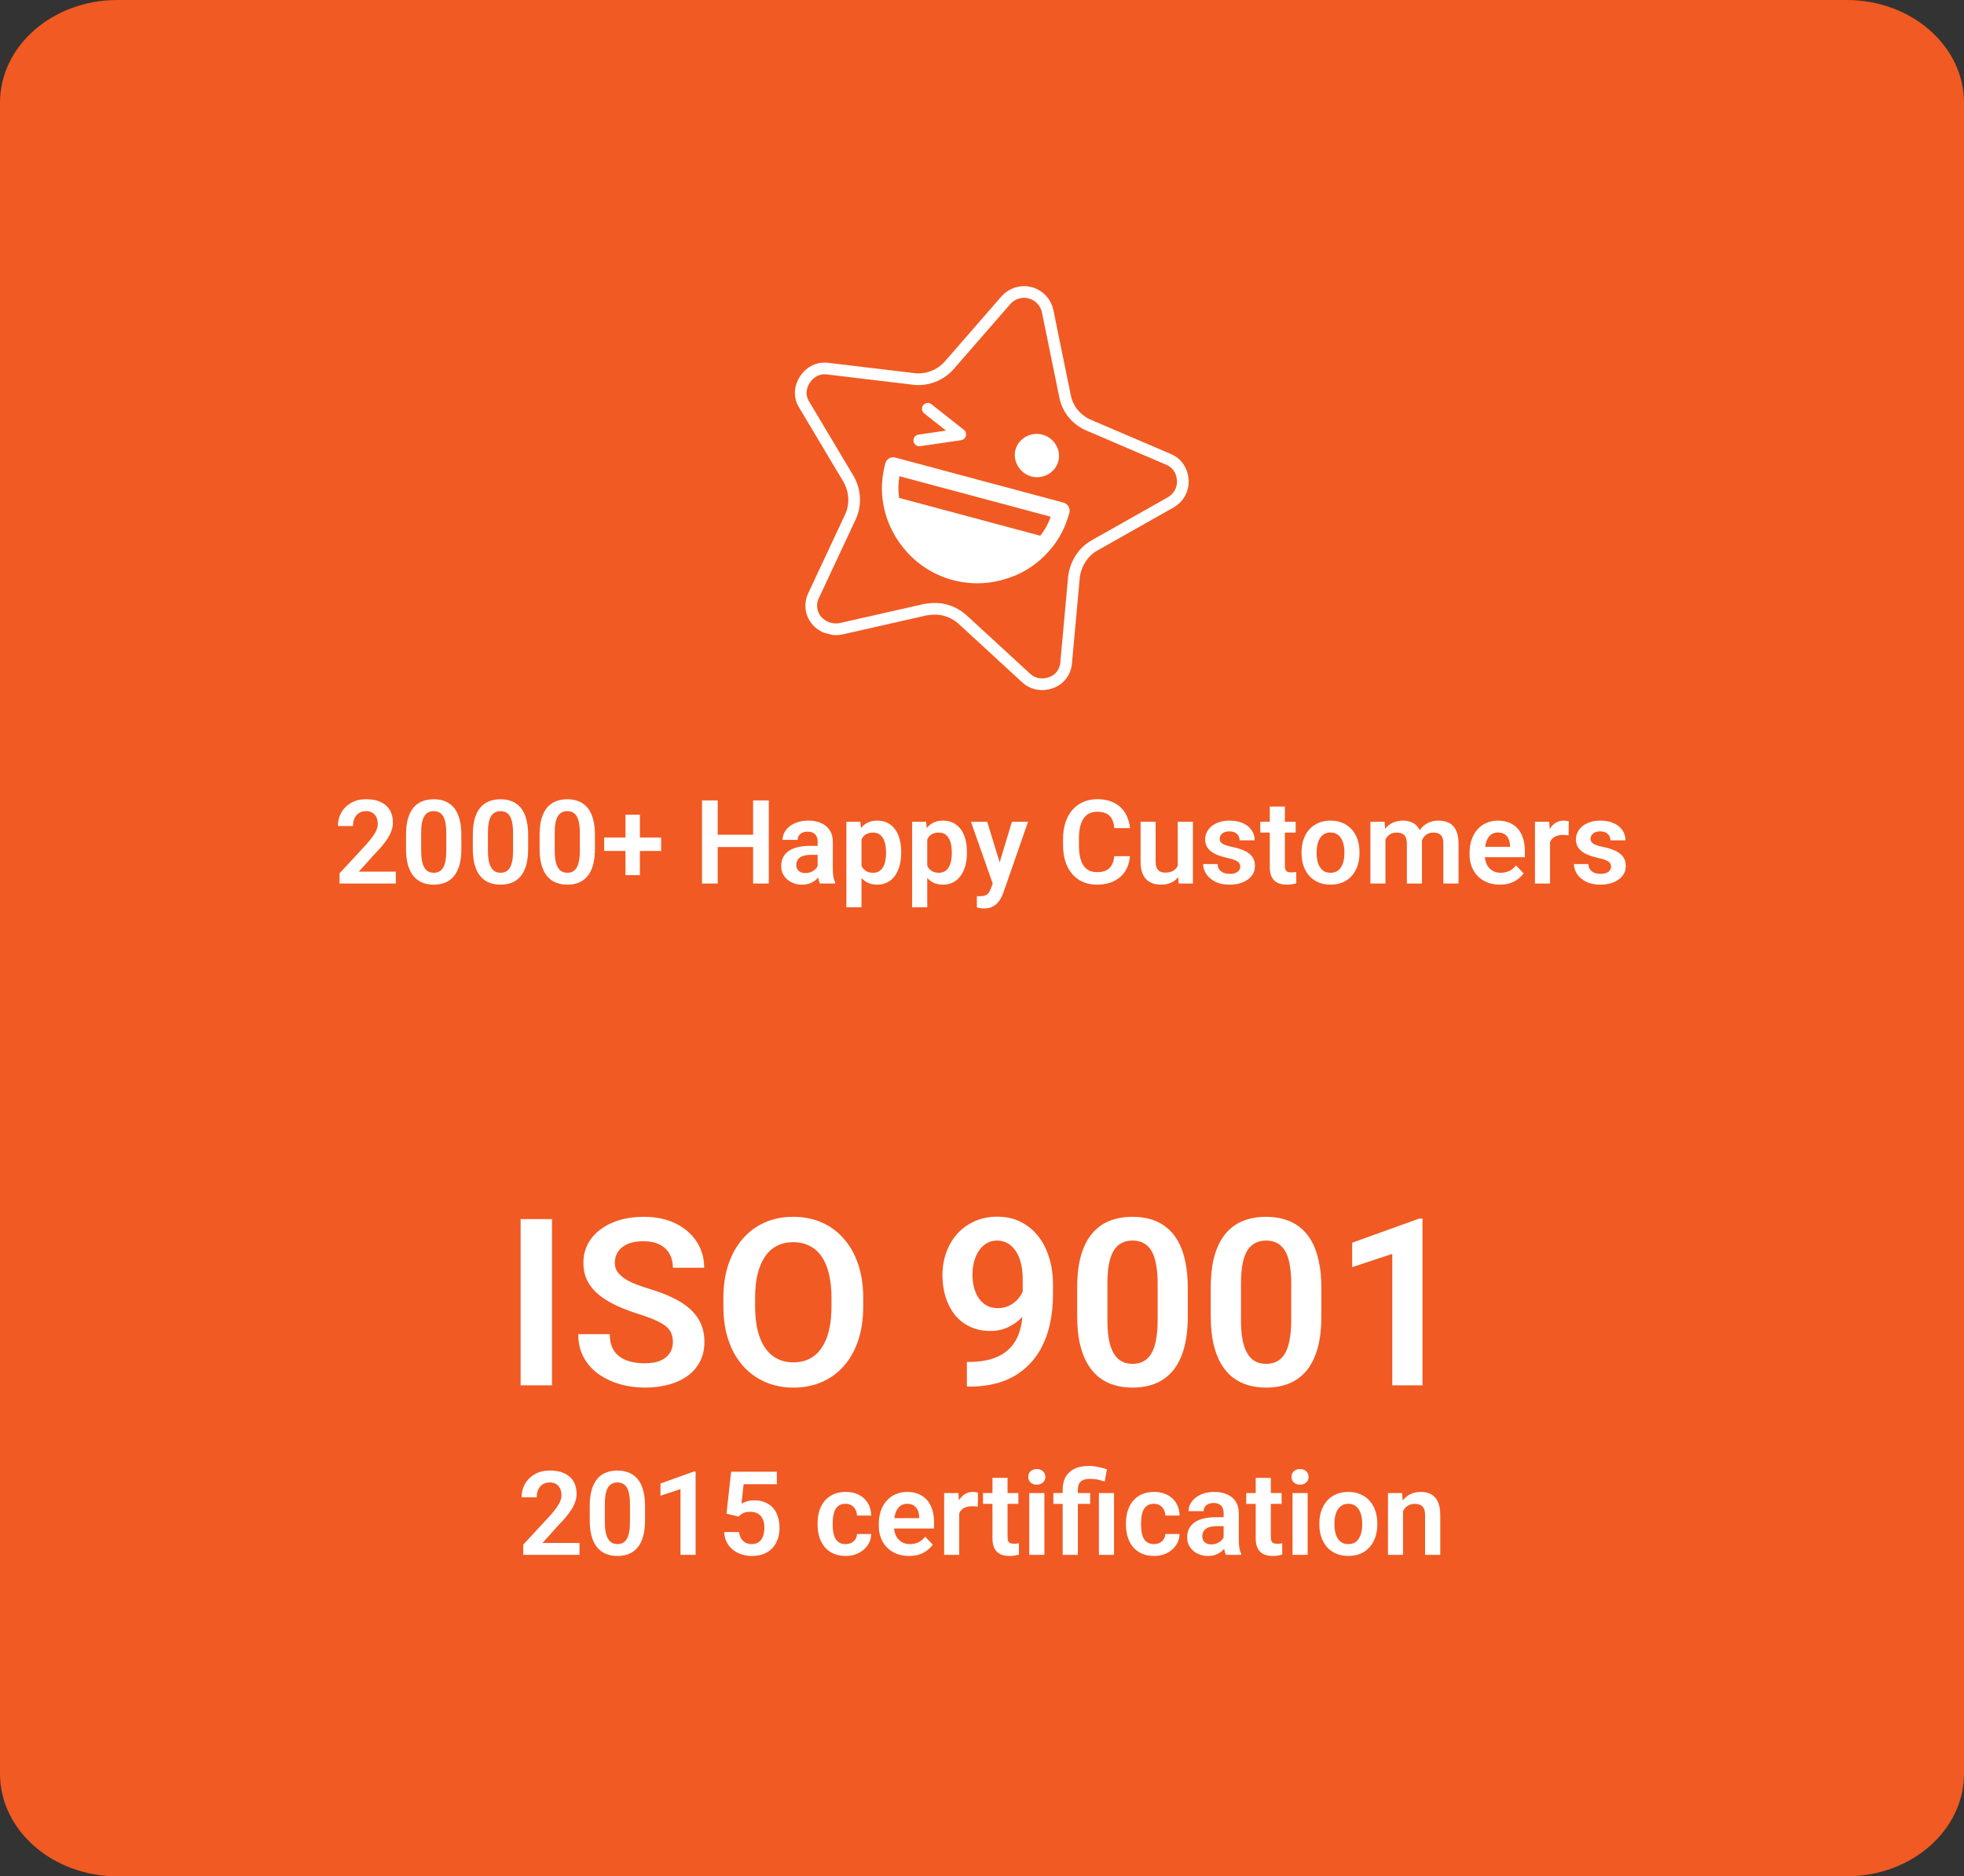
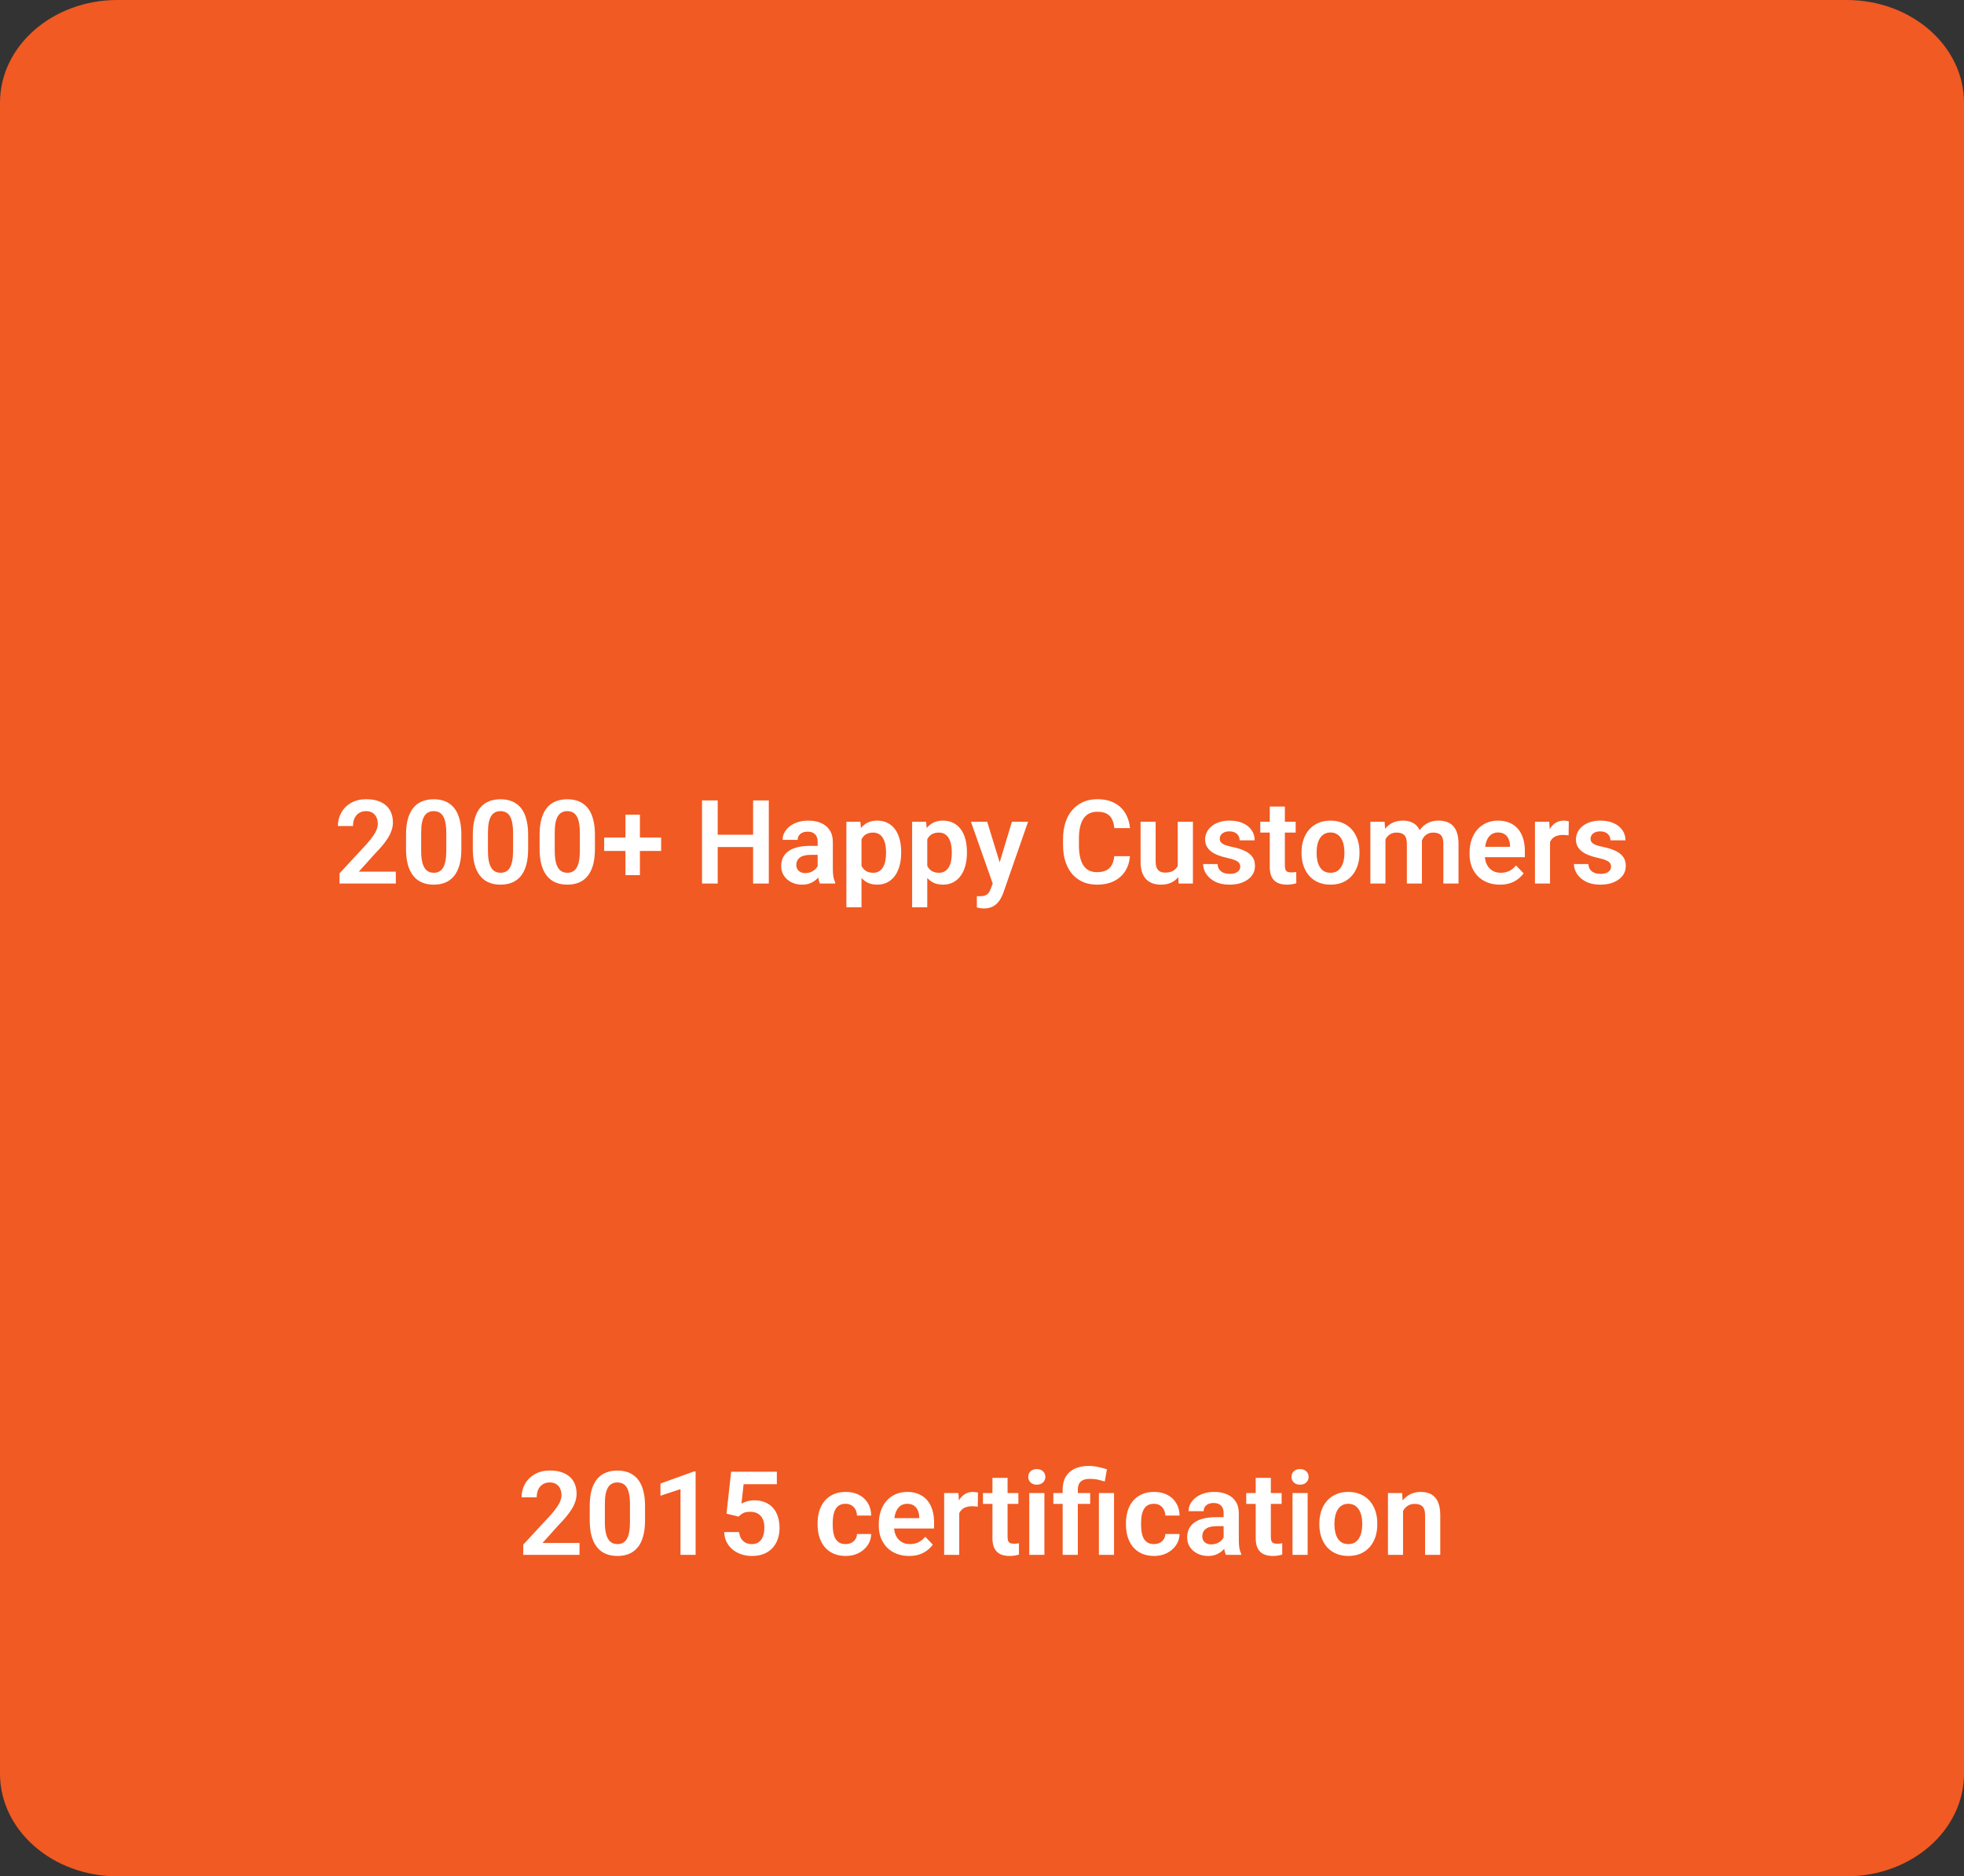
<svg xmlns="http://www.w3.org/2000/svg" width="336" height="321" viewBox="0 0 336 321" fill="none">
  <rect x="0" y="0" width="336" height="321" fill="#333333" stroke="none" />
  <path d="M0 17.567C0 7.865 8.993 0 20.087 0H315.913C327.007 0 336 7.865 336 17.567V303.433C336 313.135 327.007 321 315.913 321H20.087C8.993 321 0 313.135 0 303.433V17.567Z" fill="#F15A22" />
  <g clip-path="url(#clip0_1191_1910)">
    <path fill-rule="evenodd" clip-rule="evenodd" d="M183.737 98.686L182.399 113.339C182.275 114.962 181.307 116.256 179.819 116.789C178.33 117.322 176.733 117.101 175.491 115.94L164.694 106.007C163.857 105.265 162.872 104.691 161.713 104.38C160.651 104.095 159.511 104.1 158.319 104.299L143.879 107.573C142.346 107.887 140.73 107.35 139.707 106.145C138.684 104.939 138.519 103.238 139.197 101.867L145.487 88.437C146.468 86.319 146.291 83.89 145.16 81.931L137.587 69.238C136.712 67.865 136.836 66.242 137.708 64.922C138.579 63.603 140.023 62.851 141.62 63.072L156.266 64.822C158.565 65.128 160.885 64.197 162.369 62.524L172.09 51.359C173.128 50.188 174.713 49.681 176.259 50.095C177.804 50.509 178.924 51.741 179.238 53.274L182.196 67.733C182.619 70.02 184.188 71.89 186.332 72.775L199.891 78.582C201.385 79.189 202.259 80.563 202.354 82.141C202.449 83.719 201.648 85.161 200.301 85.939L187.37 93.241C185.314 94.347 184.043 96.387 183.737 98.686Z" stroke="white" stroke-width="2" stroke-miterlimit="10" stroke-linecap="round" />
    <path fill-rule="evenodd" clip-rule="evenodd" d="M181.961 85.994L153.177 78.281C152.404 78.074 151.669 78.499 151.462 79.271C150.815 81.686 150.677 84.134 151.17 86.543C151.727 89.488 153.16 92.253 155.16 94.446C157.232 96.761 159.993 98.432 162.988 99.235C165.982 100.037 169.209 99.97 172.161 99.001C175.086 98.128 177.613 96.424 179.568 94.153C181.2 92.312 182.304 90.124 182.951 87.709C183.132 87.033 182.734 86.201 181.961 85.994Z" fill="white" />
    <path fill-rule="evenodd" clip-rule="evenodd" d="M179.762 88.407C179.355 89.54 178.728 90.718 177.961 91.651L153.813 85.181C153.64 83.892 153.661 82.656 153.875 81.471L179.762 88.407Z" fill="#F15A22" />
    <path fill-rule="evenodd" clip-rule="evenodd" d="M176.431 81.511C178.459 82.055 180.542 80.853 181.059 78.921C181.577 76.989 180.375 74.907 178.346 74.363C176.318 73.82 174.236 75.022 173.718 76.954C173.201 78.886 174.499 80.994 176.431 81.511Z" fill="white" />
    <path d="M157.277 75.343L164.28 74.32L158.727 69.934" stroke="white" stroke-width="2" stroke-miterlimit="10" stroke-linecap="round" stroke-linejoin="round" />
  </g>
-   <path d="M94.438 208.562V237H89.066V208.562H94.438ZM115.121 229.617C115.121 229.07 115.036 228.582 114.867 228.152C114.711 227.71 114.418 227.312 113.988 226.961C113.572 226.596 112.979 226.245 112.211 225.906C111.456 225.555 110.479 225.19 109.281 224.812C107.953 224.396 106.716 223.927 105.57 223.406C104.424 222.885 103.415 222.28 102.543 221.59C101.684 220.9 101.013 220.105 100.531 219.207C100.049 218.296 99.809 217.241 99.809 216.043C99.809 214.871 100.056 213.803 100.551 212.84C101.059 211.876 101.775 211.049 102.699 210.359C103.624 209.656 104.711 209.116 105.961 208.738C107.224 208.361 108.617 208.172 110.141 208.172C112.25 208.172 114.073 208.556 115.609 209.324C117.159 210.092 118.357 211.134 119.203 212.449C120.049 213.764 120.473 215.242 120.473 216.883H115.121C115.121 215.997 114.932 215.216 114.555 214.539C114.19 213.862 113.63 213.328 112.875 212.938C112.133 212.547 111.195 212.352 110.062 212.352C108.969 212.352 108.057 212.514 107.328 212.84C106.612 213.165 106.072 213.608 105.707 214.168C105.355 214.728 105.18 215.353 105.18 216.043C105.18 216.564 105.303 217.033 105.551 217.449C105.798 217.853 106.169 218.237 106.664 218.602C107.159 218.953 107.771 219.285 108.5 219.598C109.242 219.897 110.102 220.197 111.078 220.496C112.641 220.965 114.008 221.486 115.18 222.059C116.365 222.632 117.348 223.283 118.129 224.012C118.923 224.741 119.516 225.561 119.906 226.473C120.31 227.384 120.512 228.419 120.512 229.578C120.512 230.802 120.271 231.896 119.789 232.859C119.307 233.823 118.617 234.643 117.719 235.32C116.82 235.997 115.74 236.512 114.477 236.863C113.227 237.215 111.827 237.391 110.277 237.391C108.897 237.391 107.53 237.208 106.176 236.844C104.835 236.466 103.617 235.906 102.523 235.164C101.43 234.409 100.557 233.458 99.906 232.312C99.255 231.154 98.93 229.799 98.93 228.25H104.32C104.32 229.148 104.464 229.917 104.75 230.555C105.049 231.18 105.466 231.694 106 232.098C106.547 232.488 107.185 232.775 107.914 232.957C108.643 233.139 109.431 233.23 110.277 233.23C111.371 233.23 112.27 233.081 112.973 232.781C113.689 232.469 114.223 232.039 114.574 231.492C114.939 230.945 115.121 230.32 115.121 229.617ZM147.68 222.059V223.523C147.68 225.672 147.393 227.605 146.82 229.324C146.247 231.03 145.434 232.482 144.379 233.68C143.324 234.878 142.068 235.796 140.609 236.434C139.151 237.072 137.53 237.391 135.746 237.391C133.988 237.391 132.374 237.072 130.902 236.434C129.444 235.796 128.181 234.878 127.113 233.68C126.046 232.482 125.219 231.03 124.633 229.324C124.047 227.605 123.754 225.672 123.754 223.523V222.059C123.754 219.897 124.047 217.964 124.633 216.258C125.219 214.552 126.039 213.1 127.094 211.902C128.148 210.691 129.405 209.767 130.863 209.129C132.335 208.491 133.949 208.172 135.707 208.172C137.491 208.172 139.112 208.491 140.57 209.129C142.029 209.767 143.285 210.691 144.34 211.902C145.408 213.1 146.228 214.552 146.801 216.258C147.387 217.964 147.68 219.897 147.68 222.059ZM142.25 223.523V222.02C142.25 220.47 142.107 219.109 141.82 217.938C141.534 216.753 141.111 215.757 140.551 214.949C139.991 214.142 139.301 213.536 138.48 213.133C137.66 212.716 136.736 212.508 135.707 212.508C134.665 212.508 133.741 212.716 132.934 213.133C132.139 213.536 131.462 214.142 130.902 214.949C130.342 215.757 129.913 216.753 129.613 217.938C129.327 219.109 129.184 220.47 129.184 222.02V223.523C129.184 225.06 129.327 226.421 129.613 227.605C129.913 228.79 130.342 229.793 130.902 230.613C131.475 231.421 132.165 232.033 132.973 232.449C133.78 232.866 134.704 233.074 135.746 233.074C136.788 233.074 137.712 232.866 138.52 232.449C139.327 232.033 140.004 231.421 140.551 230.613C141.111 229.793 141.534 228.79 141.82 227.605C142.107 226.421 142.25 225.06 142.25 223.523ZM165.414 232.996H165.785C167.465 232.996 168.884 232.781 170.043 232.352C171.215 231.922 172.159 231.316 172.875 230.535C173.604 229.741 174.132 228.797 174.457 227.703C174.796 226.596 174.965 225.372 174.965 224.031V218.875C174.965 217.781 174.854 216.824 174.633 216.004C174.411 215.171 174.099 214.474 173.695 213.914C173.305 213.354 172.842 212.938 172.309 212.664C171.775 212.378 171.202 212.234 170.59 212.234C169.913 212.234 169.314 212.391 168.793 212.703C168.272 213.016 167.829 213.445 167.465 213.992C167.113 214.526 166.84 215.145 166.645 215.848C166.462 216.551 166.371 217.293 166.371 218.074C166.371 218.829 166.456 219.552 166.625 220.242C166.807 220.932 167.074 221.544 167.426 222.078C167.79 222.612 168.246 223.035 168.793 223.348C169.34 223.647 169.978 223.797 170.707 223.797C171.397 223.797 172.022 223.667 172.582 223.406C173.155 223.133 173.65 222.775 174.066 222.332C174.483 221.876 174.802 221.375 175.023 220.828C175.258 220.268 175.388 219.702 175.414 219.129L177.23 219.91C177.23 220.861 177.029 221.798 176.625 222.723C176.234 223.647 175.681 224.487 174.965 225.242C174.262 225.984 173.441 226.583 172.504 227.039C171.566 227.482 170.557 227.703 169.477 227.703C168.135 227.703 166.951 227.456 165.922 226.961C164.893 226.466 164.027 225.783 163.324 224.91C162.634 224.025 162.113 223.009 161.762 221.863C161.41 220.704 161.234 219.467 161.234 218.152C161.234 216.785 161.449 215.503 161.879 214.305C162.309 213.094 162.927 212.033 163.734 211.121C164.555 210.197 165.544 209.474 166.703 208.953C167.862 208.419 169.164 208.152 170.609 208.152C172.107 208.152 173.441 208.445 174.613 209.031C175.785 209.617 176.781 210.431 177.602 211.473C178.422 212.501 179.047 213.719 179.477 215.125C179.919 216.531 180.141 218.068 180.141 219.734V221.551C180.141 223.309 179.965 224.975 179.613 226.551C179.262 228.126 178.721 229.565 177.992 230.867C177.263 232.169 176.332 233.296 175.199 234.246C174.079 235.197 172.738 235.932 171.176 236.453C169.626 236.961 167.855 237.215 165.863 237.215H165.414V232.996ZM203.207 220.34V225.125C203.207 227.312 202.986 229.181 202.543 230.73C202.1 232.28 201.462 233.549 200.629 234.539C199.796 235.516 198.799 236.238 197.641 236.707C196.482 237.163 195.193 237.391 193.773 237.391C192.641 237.391 191.586 237.247 190.609 236.961C189.633 236.661 188.754 236.206 187.973 235.594C187.204 234.969 186.54 234.174 185.98 233.211C185.434 232.247 185.01 231.095 184.711 229.754C184.424 228.413 184.281 226.87 184.281 225.125V220.34C184.281 218.152 184.503 216.29 184.945 214.754C185.401 213.217 186.046 211.961 186.879 210.984C187.712 210.008 188.708 209.298 189.867 208.855C191.026 208.4 192.315 208.172 193.734 208.172C194.88 208.172 195.935 208.315 196.898 208.602C197.875 208.888 198.747 209.337 199.516 209.949C200.297 210.548 200.961 211.329 201.508 212.293C202.055 213.243 202.471 214.389 202.758 215.73C203.057 217.059 203.207 218.595 203.207 220.34ZM198.051 225.828V219.617C198.051 218.523 197.986 217.573 197.855 216.766C197.738 215.945 197.562 215.249 197.328 214.676C197.094 214.103 196.801 213.641 196.449 213.289C196.098 212.924 195.694 212.658 195.238 212.488C194.783 212.319 194.281 212.234 193.734 212.234C193.057 212.234 192.452 212.371 191.918 212.645C191.384 212.905 190.935 213.322 190.57 213.895C190.206 214.467 189.926 215.229 189.73 216.18C189.548 217.117 189.457 218.263 189.457 219.617V225.828C189.457 226.922 189.516 227.879 189.633 228.699C189.763 229.52 189.945 230.223 190.18 230.809C190.427 231.395 190.72 231.876 191.059 232.254C191.41 232.618 191.814 232.892 192.27 233.074C192.725 233.243 193.227 233.328 193.773 233.328C194.464 233.328 195.069 233.191 195.59 232.918C196.124 232.645 196.573 232.215 196.938 231.629C197.302 231.03 197.576 230.255 197.758 229.305C197.953 228.341 198.051 227.182 198.051 225.828ZM226.059 220.34V225.125C226.059 227.312 225.837 229.181 225.395 230.73C224.952 232.28 224.314 233.549 223.48 234.539C222.647 235.516 221.651 236.238 220.492 236.707C219.333 237.163 218.044 237.391 216.625 237.391C215.492 237.391 214.438 237.247 213.461 236.961C212.484 236.661 211.605 236.206 210.824 235.594C210.056 234.969 209.392 234.174 208.832 233.211C208.285 232.247 207.862 231.095 207.562 229.754C207.276 228.413 207.133 226.87 207.133 225.125V220.34C207.133 218.152 207.354 216.29 207.797 214.754C208.253 213.217 208.897 211.961 209.73 210.984C210.564 210.008 211.56 209.298 212.719 208.855C213.878 208.4 215.167 208.172 216.586 208.172C217.732 208.172 218.786 208.315 219.75 208.602C220.727 208.888 221.599 209.337 222.367 209.949C223.148 210.548 223.812 211.329 224.359 212.293C224.906 213.243 225.323 214.389 225.609 215.73C225.909 217.059 226.059 218.595 226.059 220.34ZM220.902 225.828V219.617C220.902 218.523 220.837 217.573 220.707 216.766C220.59 215.945 220.414 215.249 220.18 214.676C219.945 214.103 219.652 213.641 219.301 213.289C218.949 212.924 218.546 212.658 218.09 212.488C217.634 212.319 217.133 212.234 216.586 212.234C215.909 212.234 215.303 212.371 214.77 212.645C214.236 212.905 213.786 213.322 213.422 213.895C213.057 214.467 212.777 215.229 212.582 216.18C212.4 217.117 212.309 218.263 212.309 219.617V225.828C212.309 226.922 212.367 227.879 212.484 228.699C212.615 229.52 212.797 230.223 213.031 230.809C213.279 231.395 213.572 231.876 213.91 232.254C214.262 232.618 214.665 232.892 215.121 233.074C215.577 233.243 216.078 233.328 216.625 233.328C217.315 233.328 217.921 233.191 218.441 232.918C218.975 232.645 219.424 232.215 219.789 231.629C220.154 231.03 220.427 230.255 220.609 229.305C220.805 228.341 220.902 227.182 220.902 225.828ZM243.363 208.484V237H238.188V214.52L231.332 216.785V212.605L242.777 208.484H243.363Z" fill="white" />
  <path d="M99.143 263.969V266H89.514V264.262L94.133 259.271C94.615 258.725 94.995 258.249 95.275 257.846C95.555 257.442 95.754 257.077 95.871 256.752C95.995 256.42 96.057 256.104 96.057 255.805C96.057 255.368 95.978 254.988 95.822 254.662C95.666 254.33 95.438 254.073 95.139 253.891C94.846 253.708 94.484 253.617 94.055 253.617C93.579 253.617 93.172 253.728 92.834 253.949C92.502 254.164 92.248 254.464 92.072 254.848C91.903 255.232 91.818 255.671 91.818 256.166H89.231C89.231 255.326 89.426 254.561 89.816 253.871C90.207 253.174 90.767 252.618 91.496 252.201C92.225 251.785 93.091 251.576 94.094 251.576C95.07 251.576 95.897 251.739 96.574 252.064C97.251 252.383 97.766 252.839 98.117 253.432C98.469 254.024 98.644 254.73 98.644 255.551C98.644 256.007 98.57 256.456 98.42 256.898C98.27 257.341 98.059 257.781 97.785 258.217C97.518 258.646 97.199 259.083 96.828 259.525C96.457 259.968 96.044 260.421 95.588 260.883L92.814 263.969H99.143ZM110.354 257.67V260.062C110.354 261.156 110.243 262.09 110.021 262.865C109.8 263.64 109.481 264.275 109.064 264.77C108.648 265.258 108.15 265.619 107.57 265.854C106.991 266.081 106.346 266.195 105.637 266.195C105.07 266.195 104.543 266.124 104.055 265.98C103.566 265.831 103.127 265.603 102.736 265.297C102.352 264.984 102.02 264.587 101.74 264.105C101.467 263.624 101.255 263.048 101.105 262.377C100.962 261.706 100.891 260.935 100.891 260.062V257.67C100.891 256.576 101.001 255.645 101.223 254.877C101.451 254.109 101.773 253.48 102.189 252.992C102.606 252.504 103.104 252.149 103.684 251.928C104.263 251.7 104.908 251.586 105.617 251.586C106.19 251.586 106.717 251.658 107.199 251.801C107.688 251.944 108.124 252.169 108.508 252.475C108.898 252.774 109.23 253.165 109.504 253.646C109.777 254.122 109.986 254.695 110.129 255.365C110.279 256.029 110.354 256.798 110.354 257.67ZM107.775 260.414V257.309C107.775 256.762 107.743 256.286 107.678 255.883C107.619 255.473 107.531 255.124 107.414 254.838C107.297 254.551 107.15 254.32 106.975 254.145C106.799 253.962 106.597 253.829 106.369 253.744C106.141 253.66 105.891 253.617 105.617 253.617C105.279 253.617 104.976 253.686 104.709 253.822C104.442 253.952 104.217 254.161 104.035 254.447C103.853 254.734 103.713 255.115 103.615 255.59C103.524 256.059 103.479 256.632 103.479 257.309V260.414C103.479 260.961 103.508 261.439 103.566 261.85C103.632 262.26 103.723 262.611 103.84 262.904C103.964 263.197 104.11 263.438 104.279 263.627C104.455 263.809 104.657 263.946 104.885 264.037C105.113 264.122 105.363 264.164 105.637 264.164C105.982 264.164 106.285 264.096 106.545 263.959C106.812 263.822 107.036 263.607 107.219 263.314C107.401 263.015 107.538 262.628 107.629 262.152C107.727 261.671 107.775 261.091 107.775 260.414ZM119.006 251.742V266H116.418V254.76L112.99 255.893V253.803L118.713 251.742H119.006ZM126.35 259.457L124.289 258.959L125.08 251.781H132.902V253.92H127.219L126.848 257.24C127.049 257.117 127.342 256.993 127.727 256.869C128.117 256.739 128.557 256.674 129.045 256.674C129.722 256.674 130.327 256.785 130.861 257.006C131.395 257.221 131.848 257.533 132.219 257.943C132.596 258.354 132.88 258.855 133.068 259.447C133.264 260.033 133.361 260.697 133.361 261.439C133.361 262.09 133.264 262.702 133.068 263.275C132.88 263.842 132.59 264.346 132.199 264.789C131.809 265.225 131.317 265.57 130.725 265.824C130.132 266.072 129.436 266.195 128.635 266.195C128.029 266.195 127.447 266.107 126.887 265.932C126.333 265.749 125.835 265.486 125.393 265.141C124.95 264.789 124.595 264.359 124.328 263.852C124.068 263.344 123.924 262.761 123.898 262.104H126.447C126.493 262.54 126.61 262.911 126.799 263.217C126.988 263.523 127.235 263.757 127.541 263.92C127.854 264.083 128.215 264.164 128.625 264.164C128.996 264.164 129.315 264.096 129.582 263.959C129.855 263.816 130.08 263.617 130.256 263.363C130.432 263.109 130.562 262.81 130.646 262.465C130.731 262.12 130.773 261.742 130.773 261.332C130.773 260.935 130.725 260.574 130.627 260.248C130.529 259.916 130.38 259.63 130.178 259.389C129.976 259.148 129.722 258.962 129.416 258.832C129.117 258.702 128.765 258.637 128.361 258.637C127.821 258.637 127.404 258.718 127.111 258.881C126.825 259.044 126.571 259.236 126.35 259.457ZM144.67 264.164C145.035 264.164 145.36 264.092 145.646 263.949C145.933 263.806 146.161 263.604 146.33 263.344C146.506 263.083 146.6 262.781 146.613 262.436H149.045C149.032 263.152 148.83 263.793 148.439 264.359C148.049 264.926 147.528 265.375 146.877 265.707C146.232 266.033 145.51 266.195 144.709 266.195C143.895 266.195 143.186 266.059 142.58 265.785C141.975 265.512 141.47 265.131 141.066 264.643C140.669 264.154 140.37 263.588 140.168 262.943C139.973 262.299 139.875 261.609 139.875 260.873V260.561C139.875 259.825 139.973 259.135 140.168 258.49C140.37 257.846 140.669 257.279 141.066 256.791C141.47 256.303 141.975 255.922 142.58 255.648C143.186 255.375 143.892 255.238 144.699 255.238C145.552 255.238 146.301 255.404 146.945 255.736C147.596 256.068 148.104 256.537 148.469 257.143C148.84 257.748 149.032 258.461 149.045 259.281H146.613C146.6 258.904 146.516 258.565 146.359 258.266C146.203 257.966 145.982 257.725 145.695 257.543C145.409 257.361 145.061 257.27 144.65 257.27C144.214 257.27 143.85 257.361 143.557 257.543C143.27 257.725 143.046 257.976 142.883 258.295C142.727 258.607 142.616 258.959 142.551 259.35C142.492 259.734 142.463 260.137 142.463 260.561V260.873C142.463 261.303 142.492 261.713 142.551 262.104C142.616 262.494 142.727 262.846 142.883 263.158C143.046 263.464 143.27 263.708 143.557 263.891C143.85 264.073 144.221 264.164 144.67 264.164ZM155.51 266.195C154.709 266.195 153.99 266.065 153.352 265.805C152.714 265.544 152.17 265.183 151.721 264.721C151.278 264.252 150.936 263.708 150.695 263.09C150.461 262.465 150.344 261.794 150.344 261.078V260.688C150.344 259.874 150.461 259.135 150.695 258.471C150.93 257.8 151.262 257.224 151.691 256.742C152.121 256.26 152.635 255.889 153.234 255.629C153.833 255.368 154.494 255.238 155.217 255.238C155.965 255.238 156.626 255.365 157.199 255.619C157.772 255.867 158.251 256.218 158.635 256.674C159.019 257.13 159.309 257.676 159.504 258.314C159.699 258.946 159.797 259.646 159.797 260.414V261.498H151.516V259.721H157.258V259.525C157.245 259.115 157.167 258.741 157.023 258.402C156.88 258.057 156.659 257.784 156.359 257.582C156.06 257.374 155.673 257.27 155.197 257.27C154.813 257.27 154.478 257.354 154.191 257.523C153.911 257.686 153.677 257.921 153.488 258.227C153.306 258.526 153.169 258.884 153.078 259.301C152.987 259.717 152.941 260.18 152.941 260.688V261.078C152.941 261.521 153 261.931 153.117 262.309C153.241 262.686 153.42 263.015 153.654 263.295C153.895 263.568 154.182 263.783 154.514 263.939C154.852 264.089 155.236 264.164 155.666 264.164C156.206 264.164 156.695 264.06 157.131 263.852C157.574 263.637 157.958 263.321 158.283 262.904L159.582 264.252C159.361 264.577 159.061 264.89 158.684 265.189C158.312 265.489 157.863 265.733 157.336 265.922C156.809 266.104 156.2 266.195 155.51 266.195ZM164.104 257.592V266H161.525V255.434H163.967L164.104 257.592ZM167.316 255.365L167.277 257.768C167.134 257.742 166.971 257.722 166.789 257.709C166.613 257.696 166.447 257.689 166.291 257.689C165.894 257.689 165.546 257.745 165.246 257.855C164.947 257.96 164.696 258.113 164.494 258.314C164.299 258.516 164.149 258.764 164.045 259.057C163.941 259.343 163.882 259.669 163.869 260.033L163.312 259.965C163.312 259.294 163.381 258.673 163.518 258.1C163.654 257.527 163.853 257.025 164.113 256.596C164.374 256.166 164.699 255.834 165.09 255.6C165.487 255.359 165.943 255.238 166.457 255.238C166.6 255.238 166.753 255.251 166.916 255.277C167.085 255.297 167.219 255.326 167.316 255.365ZM174.221 255.434V257.289H168.166V255.434H174.221ZM169.787 252.836H172.375V262.953C172.375 263.266 172.417 263.507 172.502 263.676C172.587 263.845 172.714 263.959 172.883 264.018C173.052 264.076 173.254 264.105 173.488 264.105C173.658 264.105 173.814 264.096 173.957 264.076C174.1 264.057 174.221 264.037 174.318 264.018L174.328 265.951C174.113 266.023 173.869 266.081 173.596 266.127C173.329 266.173 173.026 266.195 172.688 266.195C172.108 266.195 171.6 266.098 171.164 265.902C170.728 265.701 170.389 265.378 170.148 264.936C169.908 264.486 169.787 263.894 169.787 263.158V252.836ZM178.674 255.434V266H176.086V255.434H178.674ZM175.91 252.67C175.91 252.286 176.04 251.967 176.301 251.713C176.568 251.459 176.926 251.332 177.375 251.332C177.824 251.332 178.179 251.459 178.439 251.713C178.706 251.967 178.84 252.286 178.84 252.67C178.84 253.048 178.706 253.363 178.439 253.617C178.179 253.871 177.824 253.998 177.375 253.998C176.926 253.998 176.568 253.871 176.301 253.617C176.04 253.363 175.91 253.048 175.91 252.67ZM184.396 266H181.799V254.848C181.799 253.975 181.975 253.24 182.326 252.641C182.684 252.035 183.195 251.576 183.859 251.264C184.53 250.951 185.327 250.795 186.252 250.795C186.792 250.795 187.313 250.85 187.814 250.961C188.322 251.065 188.843 251.202 189.377 251.371L188.996 253.461C188.651 253.35 188.273 253.246 187.863 253.148C187.46 253.051 186.981 253.002 186.428 253.002C185.744 253.002 185.233 253.158 184.895 253.471C184.562 253.783 184.396 254.242 184.396 254.848V266ZM186.506 255.434V257.289H180.207V255.434H186.506ZM190.588 255.434V266H188V255.434H190.588ZM197.424 264.164C197.788 264.164 198.114 264.092 198.4 263.949C198.687 263.806 198.915 263.604 199.084 263.344C199.26 263.083 199.354 262.781 199.367 262.436H201.799C201.786 263.152 201.584 263.793 201.193 264.359C200.803 264.926 200.282 265.375 199.631 265.707C198.986 266.033 198.264 266.195 197.463 266.195C196.649 266.195 195.939 266.059 195.334 265.785C194.729 265.512 194.224 265.131 193.82 264.643C193.423 264.154 193.124 263.588 192.922 262.943C192.727 262.299 192.629 261.609 192.629 260.873V260.561C192.629 259.825 192.727 259.135 192.922 258.49C193.124 257.846 193.423 257.279 193.82 256.791C194.224 256.303 194.729 255.922 195.334 255.648C195.939 255.375 196.646 255.238 197.453 255.238C198.306 255.238 199.055 255.404 199.699 255.736C200.35 256.068 200.858 256.537 201.223 257.143C201.594 257.748 201.786 258.461 201.799 259.281H199.367C199.354 258.904 199.27 258.565 199.113 258.266C198.957 257.966 198.736 257.725 198.449 257.543C198.163 257.361 197.814 257.27 197.404 257.27C196.968 257.27 196.604 257.361 196.311 257.543C196.024 257.725 195.799 257.976 195.637 258.295C195.48 258.607 195.37 258.959 195.305 259.35C195.246 259.734 195.217 260.137 195.217 260.561V260.873C195.217 261.303 195.246 261.713 195.305 262.104C195.37 262.494 195.48 262.846 195.637 263.158C195.799 263.464 196.024 263.708 196.311 263.891C196.604 264.073 196.975 264.164 197.424 264.164ZM209.338 263.754V258.881C209.338 258.523 209.276 258.214 209.152 257.953C209.029 257.693 208.84 257.491 208.586 257.348C208.332 257.204 208.01 257.133 207.619 257.133C207.274 257.133 206.971 257.191 206.711 257.309C206.457 257.426 206.262 257.592 206.125 257.807C205.988 258.015 205.92 258.256 205.92 258.529H203.332C203.332 258.093 203.436 257.68 203.645 257.289C203.853 256.892 204.149 256.54 204.533 256.234C204.924 255.922 205.389 255.678 205.93 255.502C206.477 255.326 207.089 255.238 207.766 255.238C208.566 255.238 209.279 255.375 209.904 255.648C210.536 255.915 211.031 256.319 211.389 256.859C211.753 257.4 211.936 258.08 211.936 258.9V263.51C211.936 264.037 211.968 264.49 212.033 264.867C212.105 265.238 212.209 265.561 212.346 265.834V266H209.719C209.595 265.733 209.501 265.395 209.436 264.984C209.37 264.568 209.338 264.158 209.338 263.754ZM209.699 259.564L209.719 261.098H208.088C207.684 261.098 207.329 261.14 207.023 261.225C206.717 261.303 206.467 261.42 206.271 261.576C206.076 261.726 205.93 261.908 205.832 262.123C205.734 262.331 205.686 262.569 205.686 262.836C205.686 263.096 205.744 263.331 205.861 263.539C205.985 263.747 206.161 263.913 206.389 264.037C206.623 264.154 206.896 264.213 207.209 264.213C207.665 264.213 208.062 264.122 208.4 263.939C208.739 263.751 209.003 263.523 209.191 263.256C209.38 262.989 209.481 262.735 209.494 262.494L210.236 263.607C210.145 263.874 210.008 264.158 209.826 264.457C209.644 264.757 209.41 265.036 209.123 265.297C208.837 265.557 208.492 265.772 208.088 265.941C207.684 266.111 207.215 266.195 206.682 266.195C205.998 266.195 205.386 266.059 204.846 265.785C204.305 265.512 203.879 265.137 203.566 264.662C203.254 264.187 203.098 263.646 203.098 263.041C203.098 262.481 203.202 261.986 203.41 261.557C203.618 261.127 203.928 260.766 204.338 260.473C204.748 260.173 205.256 259.949 205.861 259.799C206.473 259.643 207.173 259.564 207.961 259.564H209.699ZM219.26 255.434V257.289H213.205V255.434H219.26ZM214.826 252.836H217.414V262.953C217.414 263.266 217.456 263.507 217.541 263.676C217.626 263.845 217.753 263.959 217.922 264.018C218.091 264.076 218.293 264.105 218.527 264.105C218.697 264.105 218.853 264.096 218.996 264.076C219.139 264.057 219.26 264.037 219.357 264.018L219.367 265.951C219.152 266.023 218.908 266.081 218.635 266.127C218.368 266.173 218.065 266.195 217.727 266.195C217.147 266.195 216.639 266.098 216.203 265.902C215.767 265.701 215.428 265.378 215.188 264.936C214.947 264.486 214.826 263.894 214.826 263.158V252.836ZM223.713 255.434V266H221.125V255.434H223.713ZM220.949 252.67C220.949 252.286 221.079 251.967 221.34 251.713C221.607 251.459 221.965 251.332 222.414 251.332C222.863 251.332 223.218 251.459 223.479 251.713C223.745 251.967 223.879 252.286 223.879 252.67C223.879 253.048 223.745 253.363 223.479 253.617C223.218 253.871 222.863 253.998 222.414 253.998C221.965 253.998 221.607 253.871 221.34 253.617C221.079 253.363 220.949 253.048 220.949 252.67ZM225.715 260.824V260.619C225.715 259.844 225.826 259.132 226.047 258.48C226.268 257.823 226.59 257.253 227.014 256.771C227.437 256.29 227.954 255.915 228.566 255.648C229.178 255.375 229.875 255.238 230.656 255.238C231.451 255.238 232.154 255.375 232.766 255.648C233.384 255.915 233.905 256.29 234.328 256.771C234.751 257.253 235.074 257.823 235.295 258.48C235.516 259.132 235.627 259.844 235.627 260.619V260.824C235.627 261.592 235.516 262.305 235.295 262.963C235.074 263.614 234.751 264.184 234.328 264.672C233.905 265.154 233.387 265.528 232.775 265.795C232.163 266.062 231.464 266.195 230.676 266.195C229.895 266.195 229.195 266.062 228.576 265.795C227.958 265.528 227.437 265.154 227.014 264.672C226.59 264.184 226.268 263.614 226.047 262.963C225.826 262.305 225.715 261.592 225.715 260.824ZM228.293 260.619V260.824C228.293 261.286 228.339 261.719 228.43 262.123C228.521 262.527 228.661 262.882 228.85 263.188C229.038 263.493 229.283 263.734 229.582 263.91C229.888 264.079 230.253 264.164 230.676 264.164C231.092 264.164 231.451 264.079 231.75 263.91C232.049 263.734 232.294 263.493 232.482 263.188C232.678 262.882 232.821 262.527 232.912 262.123C233.003 261.719 233.049 261.286 233.049 260.824V260.619C233.049 260.163 233.003 259.737 232.912 259.34C232.821 258.936 232.678 258.581 232.482 258.275C232.294 257.963 232.046 257.719 231.74 257.543C231.441 257.361 231.079 257.27 230.656 257.27C230.24 257.27 229.882 257.361 229.582 257.543C229.283 257.719 229.038 257.963 228.85 258.275C228.661 258.581 228.521 258.936 228.43 259.34C228.339 259.737 228.293 260.163 228.293 260.619ZM240.031 257.689V266H237.453V255.434H239.875L240.031 257.689ZM239.621 260.336H238.859C238.866 259.568 238.97 258.871 239.172 258.246C239.374 257.621 239.657 257.084 240.021 256.635C240.393 256.186 240.832 255.84 241.34 255.6C241.848 255.359 242.414 255.238 243.039 255.238C243.547 255.238 244.006 255.31 244.416 255.453C244.826 255.596 245.178 255.824 245.471 256.137C245.77 256.449 245.998 256.859 246.154 257.367C246.317 257.868 246.398 258.487 246.398 259.223V266H243.801V259.203C243.801 258.721 243.729 258.34 243.586 258.061C243.449 257.781 243.247 257.582 242.98 257.465C242.72 257.348 242.398 257.289 242.014 257.289C241.617 257.289 241.268 257.37 240.969 257.533C240.676 257.689 240.428 257.908 240.227 258.188C240.031 258.467 239.882 258.79 239.777 259.154C239.673 259.519 239.621 259.913 239.621 260.336Z" fill="white" />
  <path d="M67.717 149.12V151.151H58.088V149.413L62.707 144.423C63.189 143.876 63.57 143.401 63.85 142.997C64.13 142.593 64.328 142.229 64.445 141.903C64.569 141.571 64.631 141.256 64.631 140.956C64.631 140.52 64.553 140.139 64.397 139.813C64.24 139.481 64.012 139.224 63.713 139.042C63.42 138.86 63.059 138.769 62.629 138.769C62.154 138.769 61.747 138.879 61.408 139.101C61.076 139.315 60.822 139.615 60.647 139.999C60.477 140.383 60.393 140.823 60.393 141.317H57.805C57.805 140.478 58 139.713 58.391 139.022C58.781 138.326 59.341 137.769 60.07 137.353C60.8 136.936 61.665 136.728 62.668 136.728C63.645 136.728 64.471 136.89 65.148 137.216C65.826 137.535 66.34 137.991 66.691 138.583C67.043 139.175 67.219 139.882 67.219 140.702C67.219 141.158 67.144 141.607 66.994 142.05C66.844 142.493 66.633 142.932 66.359 143.368C66.092 143.798 65.773 144.234 65.402 144.677C65.031 145.119 64.618 145.572 64.162 146.034L61.389 149.12H67.717ZM78.928 142.821V145.214C78.928 146.308 78.817 147.242 78.596 148.017C78.374 148.791 78.055 149.426 77.639 149.921C77.222 150.409 76.724 150.771 76.144 151.005C75.565 151.233 74.921 151.347 74.211 151.347C73.644 151.347 73.117 151.275 72.629 151.132C72.141 150.982 71.701 150.754 71.311 150.448C70.926 150.136 70.594 149.739 70.314 149.257C70.041 148.775 69.829 148.199 69.68 147.528C69.537 146.858 69.465 146.086 69.465 145.214V142.821C69.465 141.728 69.576 140.797 69.797 140.028C70.025 139.26 70.347 138.632 70.764 138.144C71.18 137.655 71.678 137.3 72.258 137.079C72.837 136.851 73.482 136.737 74.191 136.737C74.764 136.737 75.292 136.809 75.773 136.952C76.262 137.095 76.698 137.32 77.082 137.626C77.473 137.925 77.805 138.316 78.078 138.798C78.352 139.273 78.56 139.846 78.703 140.517C78.853 141.181 78.928 141.949 78.928 142.821ZM76.35 145.565V142.46C76.35 141.913 76.317 141.438 76.252 141.034C76.193 140.624 76.106 140.276 75.988 139.989C75.871 139.703 75.725 139.472 75.549 139.296C75.373 139.114 75.171 138.98 74.943 138.896C74.716 138.811 74.465 138.769 74.191 138.769C73.853 138.769 73.55 138.837 73.283 138.974C73.016 139.104 72.792 139.312 72.609 139.599C72.427 139.885 72.287 140.266 72.189 140.741C72.098 141.21 72.053 141.783 72.053 142.46V145.565C72.053 146.112 72.082 146.591 72.141 147.001C72.206 147.411 72.297 147.763 72.414 148.056C72.538 148.349 72.684 148.59 72.853 148.778C73.029 148.961 73.231 149.097 73.459 149.188C73.687 149.273 73.938 149.315 74.211 149.315C74.556 149.315 74.859 149.247 75.119 149.11C75.386 148.974 75.611 148.759 75.793 148.466C75.975 148.166 76.112 147.779 76.203 147.304C76.301 146.822 76.35 146.243 76.35 145.565ZM90.353 142.821V145.214C90.353 146.308 90.243 147.242 90.022 148.017C89.8 148.791 89.481 149.426 89.064 149.921C88.648 150.409 88.15 150.771 87.57 151.005C86.991 151.233 86.346 151.347 85.637 151.347C85.07 151.347 84.543 151.275 84.055 151.132C83.566 150.982 83.127 150.754 82.736 150.448C82.352 150.136 82.02 149.739 81.74 149.257C81.467 148.775 81.255 148.199 81.106 147.528C80.962 146.858 80.891 146.086 80.891 145.214V142.821C80.891 141.728 81.001 140.797 81.223 140.028C81.451 139.26 81.773 138.632 82.189 138.144C82.606 137.655 83.104 137.3 83.684 137.079C84.263 136.851 84.908 136.737 85.617 136.737C86.19 136.737 86.717 136.809 87.199 136.952C87.688 137.095 88.124 137.32 88.508 137.626C88.898 137.925 89.231 138.316 89.504 138.798C89.777 139.273 89.986 139.846 90.129 140.517C90.279 141.181 90.353 141.949 90.353 142.821ZM87.775 145.565V142.46C87.775 141.913 87.743 141.438 87.678 141.034C87.619 140.624 87.531 140.276 87.414 139.989C87.297 139.703 87.15 139.472 86.975 139.296C86.799 139.114 86.597 138.98 86.369 138.896C86.141 138.811 85.891 138.769 85.617 138.769C85.279 138.769 84.976 138.837 84.709 138.974C84.442 139.104 84.217 139.312 84.035 139.599C83.853 139.885 83.713 140.266 83.615 140.741C83.524 141.21 83.478 141.783 83.478 142.46V145.565C83.478 146.112 83.508 146.591 83.566 147.001C83.632 147.411 83.723 147.763 83.84 148.056C83.963 148.349 84.11 148.59 84.279 148.778C84.455 148.961 84.657 149.097 84.885 149.188C85.113 149.273 85.363 149.315 85.637 149.315C85.982 149.315 86.284 149.247 86.545 149.11C86.812 148.974 87.037 148.759 87.219 148.466C87.401 148.166 87.538 147.779 87.629 147.304C87.727 146.822 87.775 146.243 87.775 145.565ZM101.779 142.821V145.214C101.779 146.308 101.669 147.242 101.447 148.017C101.226 148.791 100.907 149.426 100.49 149.921C100.074 150.409 99.576 150.771 98.996 151.005C98.417 151.233 97.772 151.347 97.062 151.347C96.496 151.347 95.969 151.275 95.481 151.132C94.992 150.982 94.553 150.754 94.162 150.448C93.778 150.136 93.446 149.739 93.166 149.257C92.893 148.775 92.681 148.199 92.531 147.528C92.388 146.858 92.316 146.086 92.316 145.214V142.821C92.316 141.728 92.427 140.797 92.648 140.028C92.876 139.26 93.199 138.632 93.615 138.144C94.032 137.655 94.53 137.3 95.109 137.079C95.689 136.851 96.333 136.737 97.043 136.737C97.616 136.737 98.143 136.809 98.625 136.952C99.113 137.095 99.549 137.32 99.934 137.626C100.324 137.925 100.656 138.316 100.93 138.798C101.203 139.273 101.411 139.846 101.555 140.517C101.704 141.181 101.779 141.949 101.779 142.821ZM99.201 145.565V142.46C99.201 141.913 99.169 141.438 99.103 141.034C99.045 140.624 98.957 140.276 98.84 139.989C98.723 139.703 98.576 139.472 98.4 139.296C98.225 139.114 98.023 138.98 97.795 138.896C97.567 138.811 97.316 138.769 97.043 138.769C96.704 138.769 96.402 138.837 96.135 138.974C95.868 139.104 95.643 139.312 95.461 139.599C95.279 139.885 95.139 140.266 95.041 140.741C94.95 141.21 94.904 141.783 94.904 142.46V145.565C94.904 146.112 94.934 146.591 94.992 147.001C95.057 147.411 95.148 147.763 95.266 148.056C95.389 148.349 95.536 148.59 95.705 148.778C95.881 148.961 96.083 149.097 96.311 149.188C96.538 149.273 96.789 149.315 97.062 149.315C97.408 149.315 97.71 149.247 97.971 149.11C98.238 148.974 98.462 148.759 98.644 148.466C98.827 148.166 98.963 147.779 99.055 147.304C99.152 146.822 99.201 146.243 99.201 145.565ZM113.107 143.29V145.585H103.361V143.29H113.107ZM109.475 139.374V149.726H107.004V139.374H109.475ZM129.533 142.802V144.911H122.053V142.802H129.533ZM122.785 136.933V151.151H120.1V136.933H122.785ZM131.525 136.933V151.151H128.84V136.933H131.525ZM139.885 148.905V144.032C139.885 143.674 139.823 143.365 139.699 143.104C139.576 142.844 139.387 142.642 139.133 142.499C138.879 142.356 138.557 142.284 138.166 142.284C137.821 142.284 137.518 142.343 137.258 142.46C137.004 142.577 136.809 142.743 136.672 142.958C136.535 143.166 136.467 143.407 136.467 143.681H133.879C133.879 143.244 133.983 142.831 134.191 142.44C134.4 142.043 134.696 141.692 135.08 141.386C135.471 141.073 135.936 140.829 136.477 140.653C137.023 140.478 137.635 140.39 138.312 140.39C139.113 140.39 139.826 140.526 140.451 140.8C141.083 141.067 141.577 141.47 141.936 142.011C142.3 142.551 142.482 143.231 142.482 144.052V148.661C142.482 149.188 142.515 149.641 142.58 150.019C142.652 150.39 142.756 150.712 142.893 150.985V151.151H140.266C140.142 150.884 140.048 150.546 139.982 150.136C139.917 149.719 139.885 149.309 139.885 148.905ZM140.246 144.716L140.266 146.249H138.635C138.231 146.249 137.876 146.291 137.57 146.376C137.264 146.454 137.014 146.571 136.818 146.728C136.623 146.877 136.477 147.06 136.379 147.274C136.281 147.483 136.232 147.72 136.232 147.987C136.232 148.248 136.291 148.482 136.408 148.69C136.532 148.899 136.708 149.065 136.936 149.188C137.17 149.306 137.443 149.364 137.756 149.364C138.212 149.364 138.609 149.273 138.947 149.091C139.286 148.902 139.549 148.674 139.738 148.407C139.927 148.14 140.028 147.886 140.041 147.646L140.783 148.759C140.692 149.026 140.555 149.309 140.373 149.608C140.191 149.908 139.956 150.188 139.67 150.448C139.383 150.709 139.038 150.924 138.635 151.093C138.231 151.262 137.762 151.347 137.229 151.347C136.545 151.347 135.933 151.21 135.393 150.937C134.852 150.663 134.426 150.289 134.113 149.813C133.801 149.338 133.645 148.798 133.645 148.192C133.645 147.632 133.749 147.138 133.957 146.708C134.165 146.278 134.475 145.917 134.885 145.624C135.295 145.325 135.803 145.1 136.408 144.95C137.02 144.794 137.72 144.716 138.508 144.716H140.246ZM147.385 142.616V155.214H144.797V140.585H147.189L147.385 142.616ZM154.172 145.761V145.966C154.172 146.734 154.081 147.447 153.898 148.104C153.723 148.756 153.462 149.325 153.117 149.813C152.772 150.295 152.342 150.673 151.828 150.946C151.32 151.213 150.734 151.347 150.07 151.347C149.419 151.347 148.853 151.223 148.371 150.976C147.889 150.722 147.482 150.364 147.15 149.901C146.818 149.439 146.551 148.902 146.35 148.29C146.154 147.672 146.008 146.998 145.91 146.269V145.614C146.008 144.84 146.154 144.136 146.35 143.505C146.551 142.867 146.818 142.317 147.15 141.854C147.482 141.386 147.886 141.024 148.361 140.771C148.843 140.517 149.406 140.39 150.051 140.39C150.721 140.39 151.311 140.517 151.818 140.771C152.333 141.024 152.766 141.389 153.117 141.864C153.469 142.34 153.732 142.906 153.908 143.563C154.084 144.221 154.172 144.953 154.172 145.761ZM151.584 145.966V145.761C151.584 145.292 151.542 144.859 151.457 144.462C151.372 144.058 151.242 143.707 151.066 143.407C150.891 143.101 150.663 142.864 150.383 142.694C150.103 142.525 149.764 142.44 149.367 142.44C148.97 142.44 148.628 142.506 148.342 142.636C148.055 142.766 147.821 142.951 147.639 143.192C147.456 143.433 147.313 143.72 147.209 144.052C147.111 144.377 147.046 144.739 147.014 145.136V146.757C147.072 147.239 147.186 147.672 147.355 148.056C147.525 148.44 147.772 148.746 148.098 148.974C148.43 149.201 148.859 149.315 149.387 149.315C149.784 149.315 150.122 149.228 150.402 149.052C150.682 148.876 150.91 148.635 151.086 148.329C151.262 148.017 151.389 147.659 151.467 147.255C151.545 146.851 151.584 146.422 151.584 145.966ZM158.635 142.616V155.214H156.047V140.585H158.439L158.635 142.616ZM165.422 145.761V145.966C165.422 146.734 165.331 147.447 165.148 148.104C164.973 148.756 164.712 149.325 164.367 149.813C164.022 150.295 163.592 150.673 163.078 150.946C162.57 151.213 161.984 151.347 161.32 151.347C160.669 151.347 160.103 151.223 159.621 150.976C159.139 150.722 158.732 150.364 158.4 149.901C158.068 149.439 157.801 148.902 157.6 148.29C157.404 147.672 157.258 146.998 157.16 146.269V145.614C157.258 144.84 157.404 144.136 157.6 143.505C157.801 142.867 158.068 142.317 158.4 141.854C158.732 141.386 159.136 141.024 159.611 140.771C160.093 140.517 160.656 140.39 161.301 140.39C161.971 140.39 162.561 140.517 163.068 140.771C163.583 141.024 164.016 141.389 164.367 141.864C164.719 142.34 164.982 142.906 165.158 143.563C165.334 144.221 165.422 144.953 165.422 145.761ZM162.834 145.966V145.761C162.834 145.292 162.792 144.859 162.707 144.462C162.622 144.058 162.492 143.707 162.316 143.407C162.141 143.101 161.913 142.864 161.633 142.694C161.353 142.525 161.014 142.44 160.617 142.44C160.22 142.44 159.878 142.506 159.592 142.636C159.305 142.766 159.071 142.951 158.889 143.192C158.706 143.433 158.563 143.72 158.459 144.052C158.361 144.377 158.296 144.739 158.264 145.136V146.757C158.322 147.239 158.436 147.672 158.605 148.056C158.775 148.44 159.022 148.746 159.348 148.974C159.68 149.201 160.109 149.315 160.637 149.315C161.034 149.315 161.372 149.228 161.652 149.052C161.932 148.876 162.16 148.635 162.336 148.329C162.512 148.017 162.639 147.659 162.717 147.255C162.795 146.851 162.834 146.422 162.834 145.966ZM170.285 149.979L173.117 140.585H175.881L171.643 152.753C171.545 153.013 171.418 153.297 171.262 153.603C171.112 153.909 170.91 154.198 170.656 154.472C170.402 154.752 170.083 154.979 169.699 155.155C169.322 155.331 168.863 155.419 168.322 155.419C168.088 155.419 167.88 155.403 167.697 155.37C167.515 155.338 167.323 155.295 167.121 155.243V153.31C167.186 153.316 167.261 153.319 167.346 153.319C167.437 153.326 167.515 153.329 167.58 153.329C167.958 153.329 168.27 153.284 168.518 153.192C168.765 153.108 168.964 152.968 169.113 152.772C169.27 152.584 169.4 152.336 169.504 152.03L170.285 149.979ZM168.889 140.585L171.281 148.368L171.701 151.093L169.924 151.415L166.105 140.585H168.889ZM190.627 146.474H193.312C193.241 147.424 192.977 148.267 192.521 149.003C192.066 149.732 191.431 150.305 190.617 150.722C189.803 151.138 188.817 151.347 187.658 151.347C186.766 151.347 185.962 151.19 185.246 150.878C184.536 150.559 183.928 150.106 183.42 149.521C182.919 148.928 182.535 148.218 182.268 147.392C182.001 146.558 181.867 145.624 181.867 144.589V143.505C181.867 142.47 182.004 141.535 182.277 140.702C182.551 139.869 182.941 139.159 183.449 138.573C183.964 137.981 184.579 137.525 185.295 137.206C186.018 136.887 186.825 136.728 187.717 136.728C188.876 136.728 189.855 136.942 190.656 137.372C191.457 137.795 192.079 138.378 192.521 139.12C192.964 139.862 193.231 140.715 193.322 141.679H190.637C190.585 141.08 190.454 140.572 190.246 140.155C190.044 139.739 189.738 139.423 189.328 139.208C188.924 138.987 188.387 138.876 187.717 138.876C187.196 138.876 186.737 138.974 186.34 139.169C185.949 139.364 185.624 139.657 185.363 140.048C185.103 140.432 184.908 140.914 184.777 141.493C184.647 142.066 184.582 142.73 184.582 143.485V144.589C184.582 145.312 184.641 145.959 184.758 146.532C184.875 147.105 185.057 147.59 185.305 147.987C185.552 148.384 185.871 148.687 186.262 148.896C186.652 149.104 187.118 149.208 187.658 149.208C188.316 149.208 188.85 149.104 189.26 148.896C189.676 148.687 189.992 148.381 190.207 147.978C190.428 147.574 190.568 147.073 190.627 146.474ZM201.486 148.642V140.585H204.084V151.151H201.643L201.486 148.642ZM201.818 146.454L202.619 146.435C202.619 147.144 202.541 147.799 202.385 148.397C202.229 148.996 201.984 149.517 201.652 149.96C201.327 150.396 200.913 150.738 200.412 150.985C199.911 151.226 199.318 151.347 198.635 151.347C198.114 151.347 197.639 151.275 197.209 151.132C196.779 150.982 196.408 150.751 196.096 150.438C195.79 150.119 195.552 149.713 195.383 149.218C195.214 148.716 195.129 148.114 195.129 147.411V140.585H197.707V147.431C197.707 147.782 197.746 148.075 197.824 148.31C197.909 148.544 198.023 148.736 198.166 148.886C198.316 149.029 198.488 149.133 198.684 149.198C198.885 149.257 199.1 149.286 199.328 149.286C199.953 149.286 200.445 149.162 200.803 148.915C201.167 148.661 201.428 148.323 201.584 147.899C201.74 147.47 201.818 146.988 201.818 146.454ZM212.18 148.261C212.18 148.039 212.121 147.841 212.004 147.665C211.887 147.489 211.665 147.33 211.34 147.187C211.021 147.037 210.552 146.897 209.934 146.767C209.387 146.649 208.882 146.503 208.42 146.327C207.958 146.151 207.561 145.94 207.229 145.692C206.896 145.438 206.636 145.142 206.447 144.804C206.265 144.459 206.174 144.062 206.174 143.612C206.174 143.176 206.268 142.766 206.457 142.382C206.646 141.991 206.919 141.649 207.277 141.356C207.635 141.057 208.072 140.823 208.586 140.653C209.1 140.478 209.68 140.39 210.324 140.39C211.223 140.39 211.994 140.536 212.639 140.829C213.29 141.122 213.788 141.526 214.133 142.04C214.478 142.548 214.65 143.121 214.65 143.759H212.072C212.072 143.479 212.007 143.225 211.877 142.997C211.753 142.769 211.561 142.587 211.301 142.45C211.04 142.307 210.712 142.235 210.314 142.235C209.956 142.235 209.654 142.294 209.406 142.411C209.165 142.528 208.983 142.681 208.859 142.87C208.736 143.059 208.674 143.267 208.674 143.495C208.674 143.664 208.706 143.817 208.771 143.954C208.843 144.084 208.957 144.205 209.113 144.315C209.27 144.426 209.481 144.527 209.748 144.618C210.021 144.709 210.357 144.797 210.754 144.882C211.542 145.038 212.229 145.246 212.814 145.507C213.407 145.761 213.869 146.099 214.201 146.522C214.533 146.946 214.699 147.486 214.699 148.144C214.699 148.612 214.598 149.042 214.396 149.433C214.195 149.817 213.902 150.152 213.518 150.438C213.133 150.725 212.674 150.95 212.141 151.112C211.607 151.269 211.005 151.347 210.334 151.347C209.364 151.347 208.544 151.174 207.873 150.829C207.202 150.478 206.695 150.035 206.35 149.501C206.005 148.961 205.832 148.401 205.832 147.821H208.303C208.322 148.231 208.433 148.56 208.635 148.808C208.837 149.055 209.09 149.234 209.396 149.345C209.709 149.449 210.038 149.501 210.383 149.501C210.773 149.501 211.102 149.449 211.369 149.345C211.636 149.234 211.838 149.088 211.975 148.905C212.111 148.716 212.18 148.502 212.18 148.261ZM221.662 140.585V142.44H215.607V140.585H221.662ZM217.229 137.987H219.816V148.104C219.816 148.417 219.859 148.658 219.943 148.827C220.028 148.996 220.155 149.11 220.324 149.169C220.493 149.228 220.695 149.257 220.93 149.257C221.099 149.257 221.255 149.247 221.398 149.228C221.542 149.208 221.662 149.188 221.76 149.169L221.77 151.103C221.555 151.174 221.311 151.233 221.037 151.278C220.77 151.324 220.467 151.347 220.129 151.347C219.549 151.347 219.042 151.249 218.605 151.054C218.169 150.852 217.831 150.53 217.59 150.087C217.349 149.638 217.229 149.045 217.229 148.31V137.987ZM222.668 145.976V145.771C222.668 144.996 222.779 144.283 223 143.632C223.221 142.974 223.544 142.405 223.967 141.923C224.39 141.441 224.908 141.067 225.52 140.8C226.132 140.526 226.828 140.39 227.609 140.39C228.404 140.39 229.107 140.526 229.719 140.8C230.337 141.067 230.858 141.441 231.281 141.923C231.704 142.405 232.027 142.974 232.248 143.632C232.469 144.283 232.58 144.996 232.58 145.771V145.976C232.58 146.744 232.469 147.457 232.248 148.114C232.027 148.765 231.704 149.335 231.281 149.823C230.858 150.305 230.34 150.679 229.729 150.946C229.117 151.213 228.417 151.347 227.629 151.347C226.848 151.347 226.148 151.213 225.529 150.946C224.911 150.679 224.39 150.305 223.967 149.823C223.544 149.335 223.221 148.765 223 148.114C222.779 147.457 222.668 146.744 222.668 145.976ZM225.246 145.771V145.976C225.246 146.438 225.292 146.871 225.383 147.274C225.474 147.678 225.614 148.033 225.803 148.339C225.992 148.645 226.236 148.886 226.535 149.062C226.841 149.231 227.206 149.315 227.629 149.315C228.046 149.315 228.404 149.231 228.703 149.062C229.003 148.886 229.247 148.645 229.436 148.339C229.631 148.033 229.774 147.678 229.865 147.274C229.956 146.871 230.002 146.438 230.002 145.976V145.771C230.002 145.315 229.956 144.888 229.865 144.491C229.774 144.088 229.631 143.733 229.436 143.427C229.247 143.114 228.999 142.87 228.693 142.694C228.394 142.512 228.033 142.421 227.609 142.421C227.193 142.421 226.835 142.512 226.535 142.694C226.236 142.87 225.992 143.114 225.803 143.427C225.614 143.733 225.474 144.088 225.383 144.491C225.292 144.888 225.246 145.315 225.246 145.771ZM237.023 142.753V151.151H234.445V140.585H236.877L237.023 142.753ZM236.643 145.487H235.852C235.852 144.752 235.939 144.075 236.115 143.456C236.298 142.838 236.564 142.3 236.916 141.845C237.268 141.382 237.701 141.024 238.215 140.771C238.736 140.517 239.338 140.39 240.021 140.39C240.497 140.39 240.933 140.461 241.33 140.604C241.727 140.741 242.069 140.959 242.355 141.259C242.648 141.552 242.873 141.936 243.029 142.411C243.186 142.88 243.264 143.443 243.264 144.101V151.151H240.686V144.364C240.686 143.869 240.614 143.482 240.471 143.202C240.334 142.922 240.135 142.727 239.875 142.616C239.615 142.499 239.302 142.44 238.938 142.44C238.534 142.44 238.186 142.522 237.893 142.685C237.606 142.841 237.368 143.059 237.18 143.339C236.997 143.619 236.861 143.941 236.77 144.306C236.685 144.67 236.643 145.064 236.643 145.487ZM243.068 145.009L242.004 145.204C242.01 144.54 242.102 143.918 242.277 143.339C242.453 142.753 242.71 142.242 243.049 141.806C243.394 141.363 243.82 141.018 244.328 140.771C244.842 140.517 245.435 140.39 246.105 140.39C246.626 140.39 247.095 140.465 247.512 140.614C247.935 140.757 248.296 140.989 248.596 141.308C248.895 141.62 249.123 142.027 249.279 142.528C249.442 143.03 249.523 143.642 249.523 144.364V151.151H246.926V144.354C246.926 143.84 246.854 143.446 246.711 143.173C246.574 142.899 246.376 142.711 246.115 142.606C245.855 142.496 245.549 142.44 245.197 142.44C244.839 142.44 244.527 142.509 244.26 142.646C243.999 142.776 243.778 142.958 243.596 143.192C243.42 143.427 243.286 143.7 243.195 144.013C243.111 144.319 243.068 144.651 243.068 145.009ZM256.584 151.347C255.783 151.347 255.064 151.216 254.426 150.956C253.788 150.696 253.244 150.334 252.795 149.872C252.352 149.403 252.01 148.86 251.77 148.241C251.535 147.616 251.418 146.946 251.418 146.229V145.839C251.418 145.025 251.535 144.286 251.77 143.622C252.004 142.951 252.336 142.375 252.766 141.894C253.195 141.412 253.71 141.041 254.309 140.78C254.908 140.52 255.568 140.39 256.291 140.39C257.04 140.39 257.701 140.517 258.273 140.771C258.846 141.018 259.325 141.369 259.709 141.825C260.093 142.281 260.383 142.828 260.578 143.466C260.773 144.097 260.871 144.797 260.871 145.565V146.649H252.59V144.872H258.332V144.677C258.319 144.267 258.241 143.892 258.098 143.554C257.954 143.209 257.733 142.935 257.434 142.733C257.134 142.525 256.747 142.421 256.271 142.421C255.887 142.421 255.552 142.506 255.266 142.675C254.986 142.838 254.751 143.072 254.562 143.378C254.38 143.677 254.243 144.035 254.152 144.452C254.061 144.869 254.016 145.331 254.016 145.839V146.229C254.016 146.672 254.074 147.082 254.191 147.46C254.315 147.838 254.494 148.166 254.729 148.446C254.969 148.72 255.256 148.935 255.588 149.091C255.926 149.241 256.311 149.315 256.74 149.315C257.281 149.315 257.769 149.211 258.205 149.003C258.648 148.788 259.032 148.472 259.357 148.056L260.656 149.403C260.435 149.729 260.135 150.041 259.758 150.341C259.387 150.64 258.938 150.884 258.41 151.073C257.883 151.256 257.274 151.347 256.584 151.347ZM265.178 142.743V151.151H262.6V140.585H265.041L265.178 142.743ZM268.391 140.517L268.352 142.919C268.208 142.893 268.046 142.873 267.863 142.86C267.688 142.847 267.521 142.841 267.365 142.841C266.968 142.841 266.62 142.896 266.32 143.007C266.021 143.111 265.77 143.264 265.568 143.466C265.373 143.668 265.223 143.915 265.119 144.208C265.015 144.494 264.956 144.82 264.943 145.185L264.387 145.116C264.387 144.446 264.455 143.824 264.592 143.251C264.729 142.678 264.927 142.177 265.188 141.747C265.448 141.317 265.773 140.985 266.164 140.751C266.561 140.51 267.017 140.39 267.531 140.39C267.674 140.39 267.827 140.403 267.99 140.429C268.16 140.448 268.293 140.478 268.391 140.517ZM275.617 148.261C275.617 148.039 275.559 147.841 275.441 147.665C275.324 147.489 275.103 147.33 274.777 147.187C274.458 147.037 273.99 146.897 273.371 146.767C272.824 146.649 272.32 146.503 271.857 146.327C271.395 146.151 270.998 145.94 270.666 145.692C270.334 145.438 270.074 145.142 269.885 144.804C269.702 144.459 269.611 144.062 269.611 143.612C269.611 143.176 269.706 142.766 269.895 142.382C270.083 141.991 270.357 141.649 270.715 141.356C271.073 141.057 271.509 140.823 272.023 140.653C272.538 140.478 273.117 140.39 273.762 140.39C274.66 140.39 275.432 140.536 276.076 140.829C276.727 141.122 277.225 141.526 277.57 142.04C277.915 142.548 278.088 143.121 278.088 143.759H275.51C275.51 143.479 275.445 143.225 275.314 142.997C275.191 142.769 274.999 142.587 274.738 142.45C274.478 142.307 274.149 142.235 273.752 142.235C273.394 142.235 273.091 142.294 272.844 142.411C272.603 142.528 272.421 142.681 272.297 142.87C272.173 143.059 272.111 143.267 272.111 143.495C272.111 143.664 272.144 143.817 272.209 143.954C272.281 144.084 272.395 144.205 272.551 144.315C272.707 144.426 272.919 144.527 273.186 144.618C273.459 144.709 273.794 144.797 274.191 144.882C274.979 145.038 275.666 145.246 276.252 145.507C276.844 145.761 277.307 146.099 277.639 146.522C277.971 146.946 278.137 147.486 278.137 148.144C278.137 148.612 278.036 149.042 277.834 149.433C277.632 149.817 277.339 150.152 276.955 150.438C276.571 150.725 276.112 150.95 275.578 151.112C275.044 151.269 274.442 151.347 273.771 151.347C272.801 151.347 271.981 151.174 271.311 150.829C270.64 150.478 270.132 150.035 269.787 149.501C269.442 148.961 269.27 148.401 269.27 147.821H271.74C271.76 148.231 271.87 148.56 272.072 148.808C272.274 149.055 272.528 149.234 272.834 149.345C273.146 149.449 273.475 149.501 273.82 149.501C274.211 149.501 274.54 149.449 274.807 149.345C275.074 149.234 275.275 149.088 275.412 148.905C275.549 148.716 275.617 148.502 275.617 148.261Z" fill="white" />
  <defs>
    <clipPath id="clip0_1191_1910">
-       <rect width="69.4" height="66.3" fill="white" transform="translate(143 40.148) rotate(15)" />
-     </clipPath>
+       </clipPath>
  </defs>
</svg>